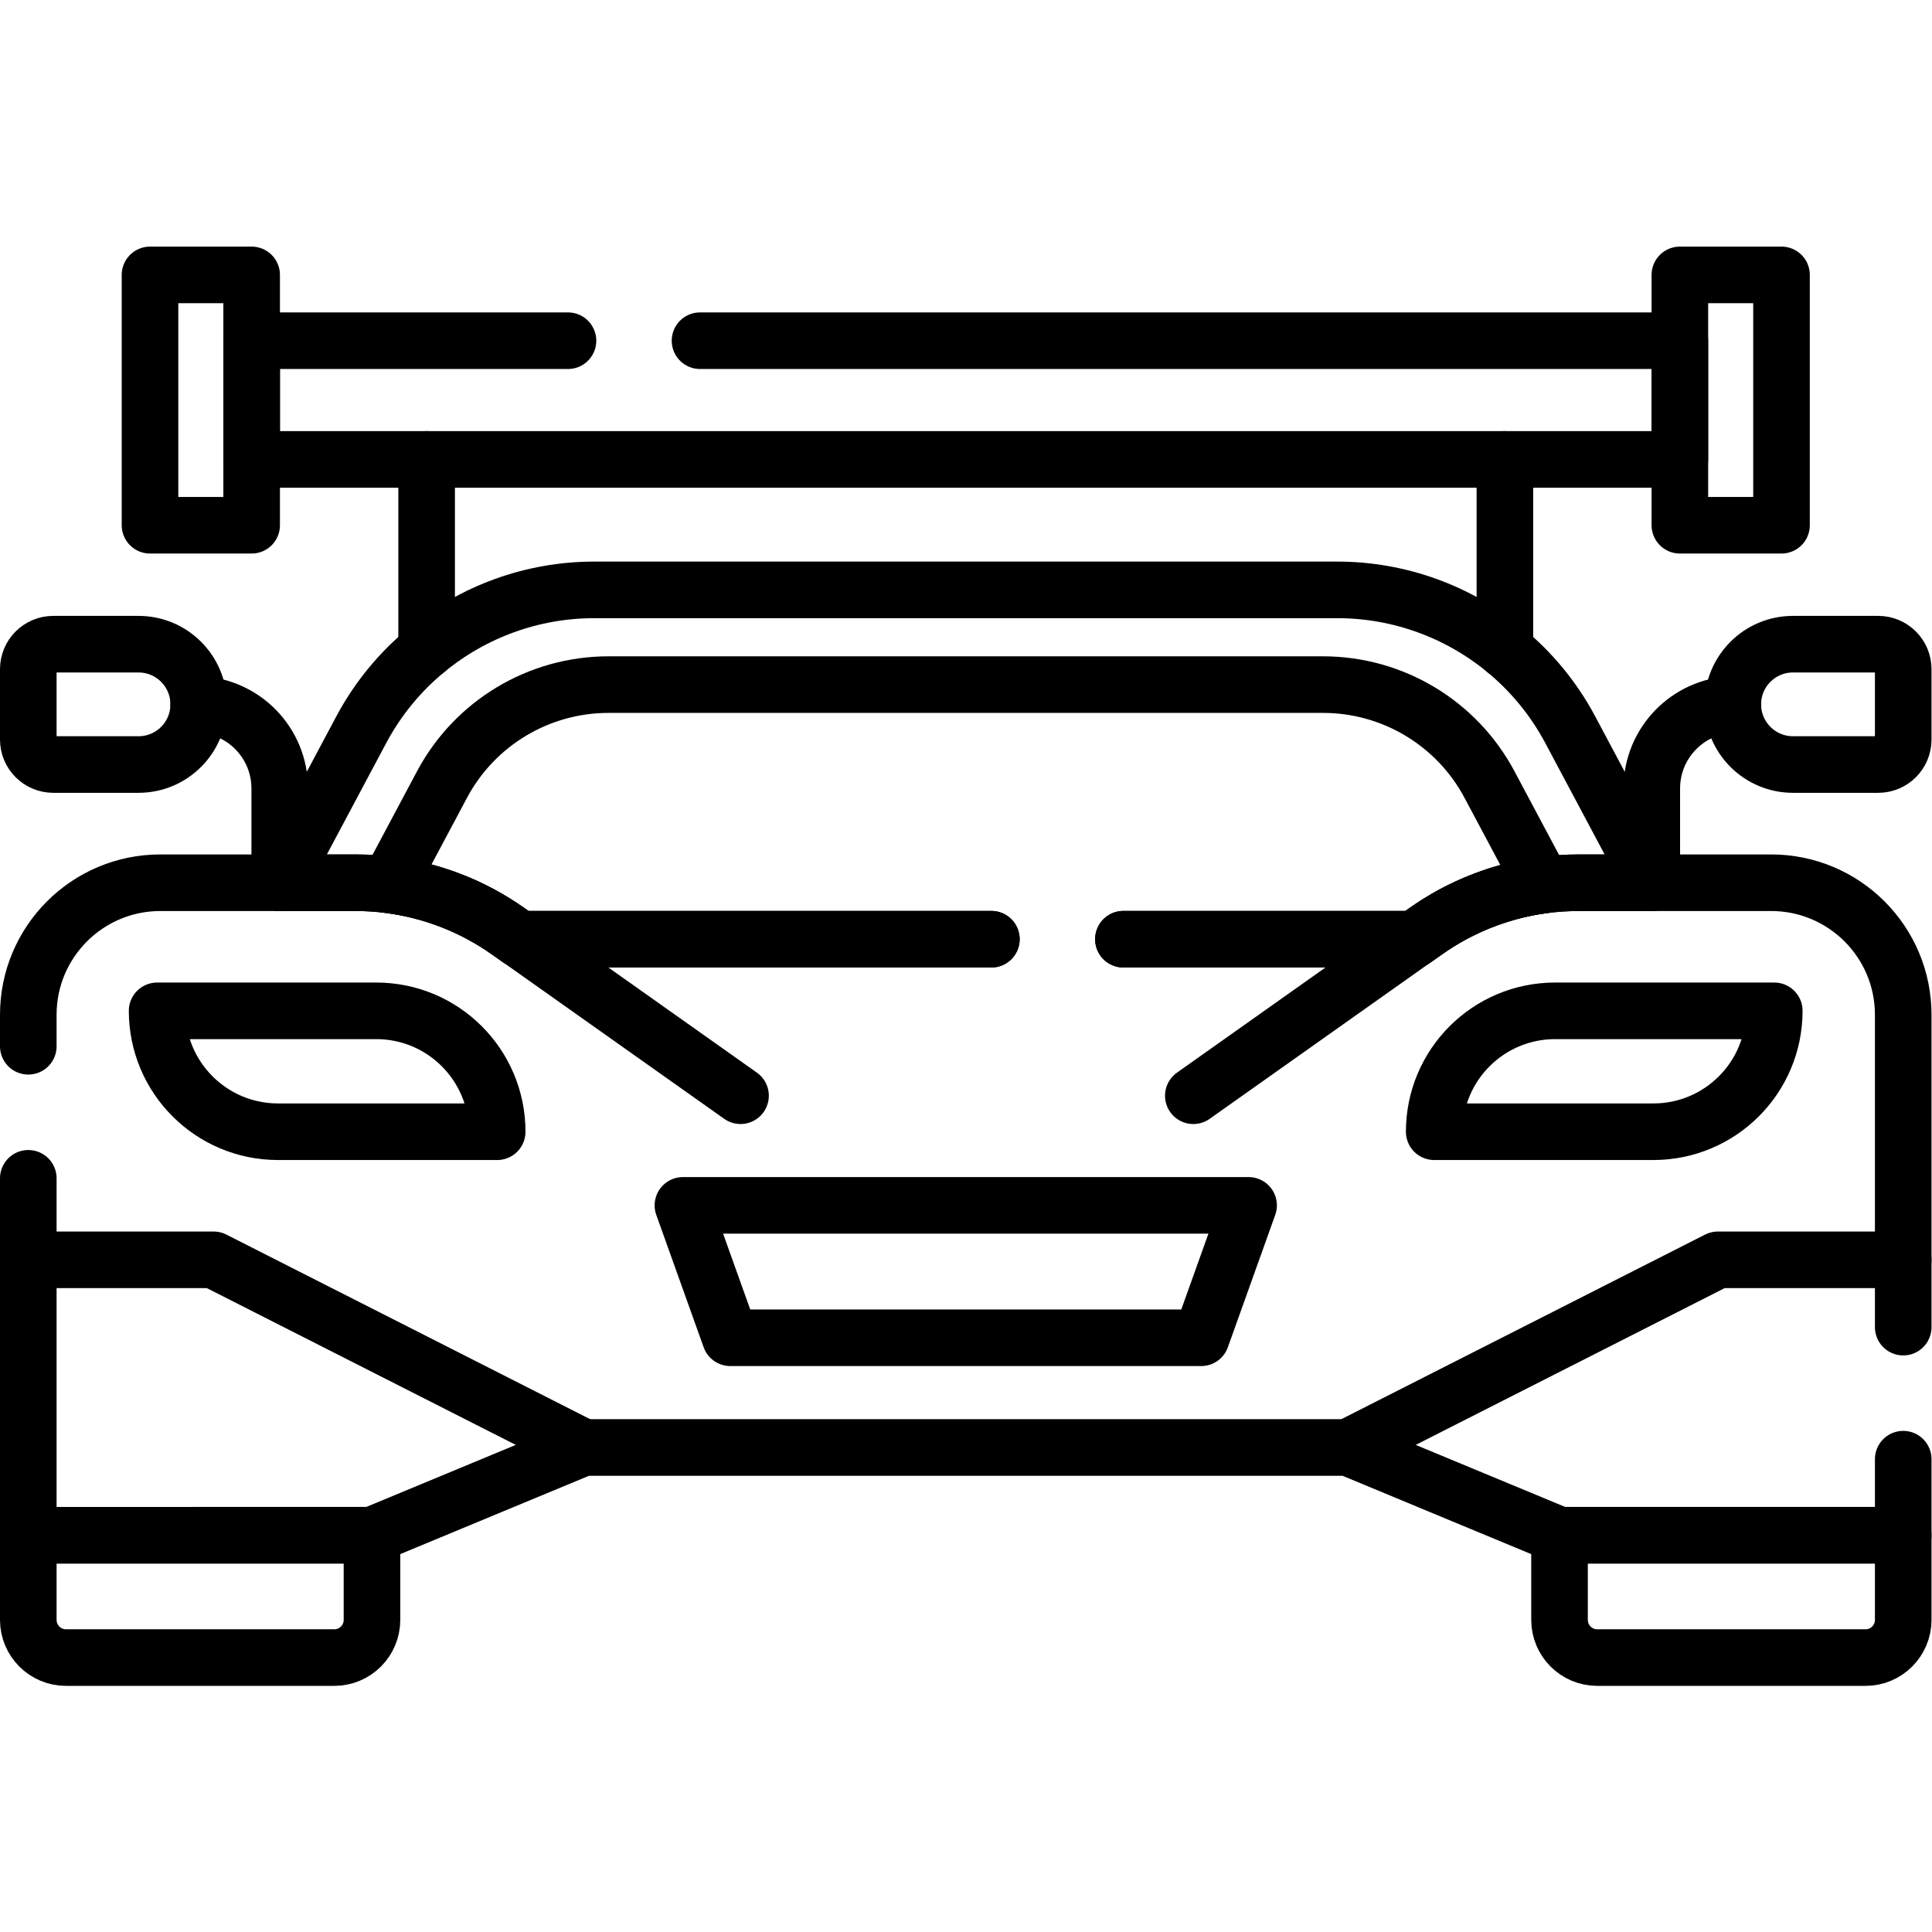
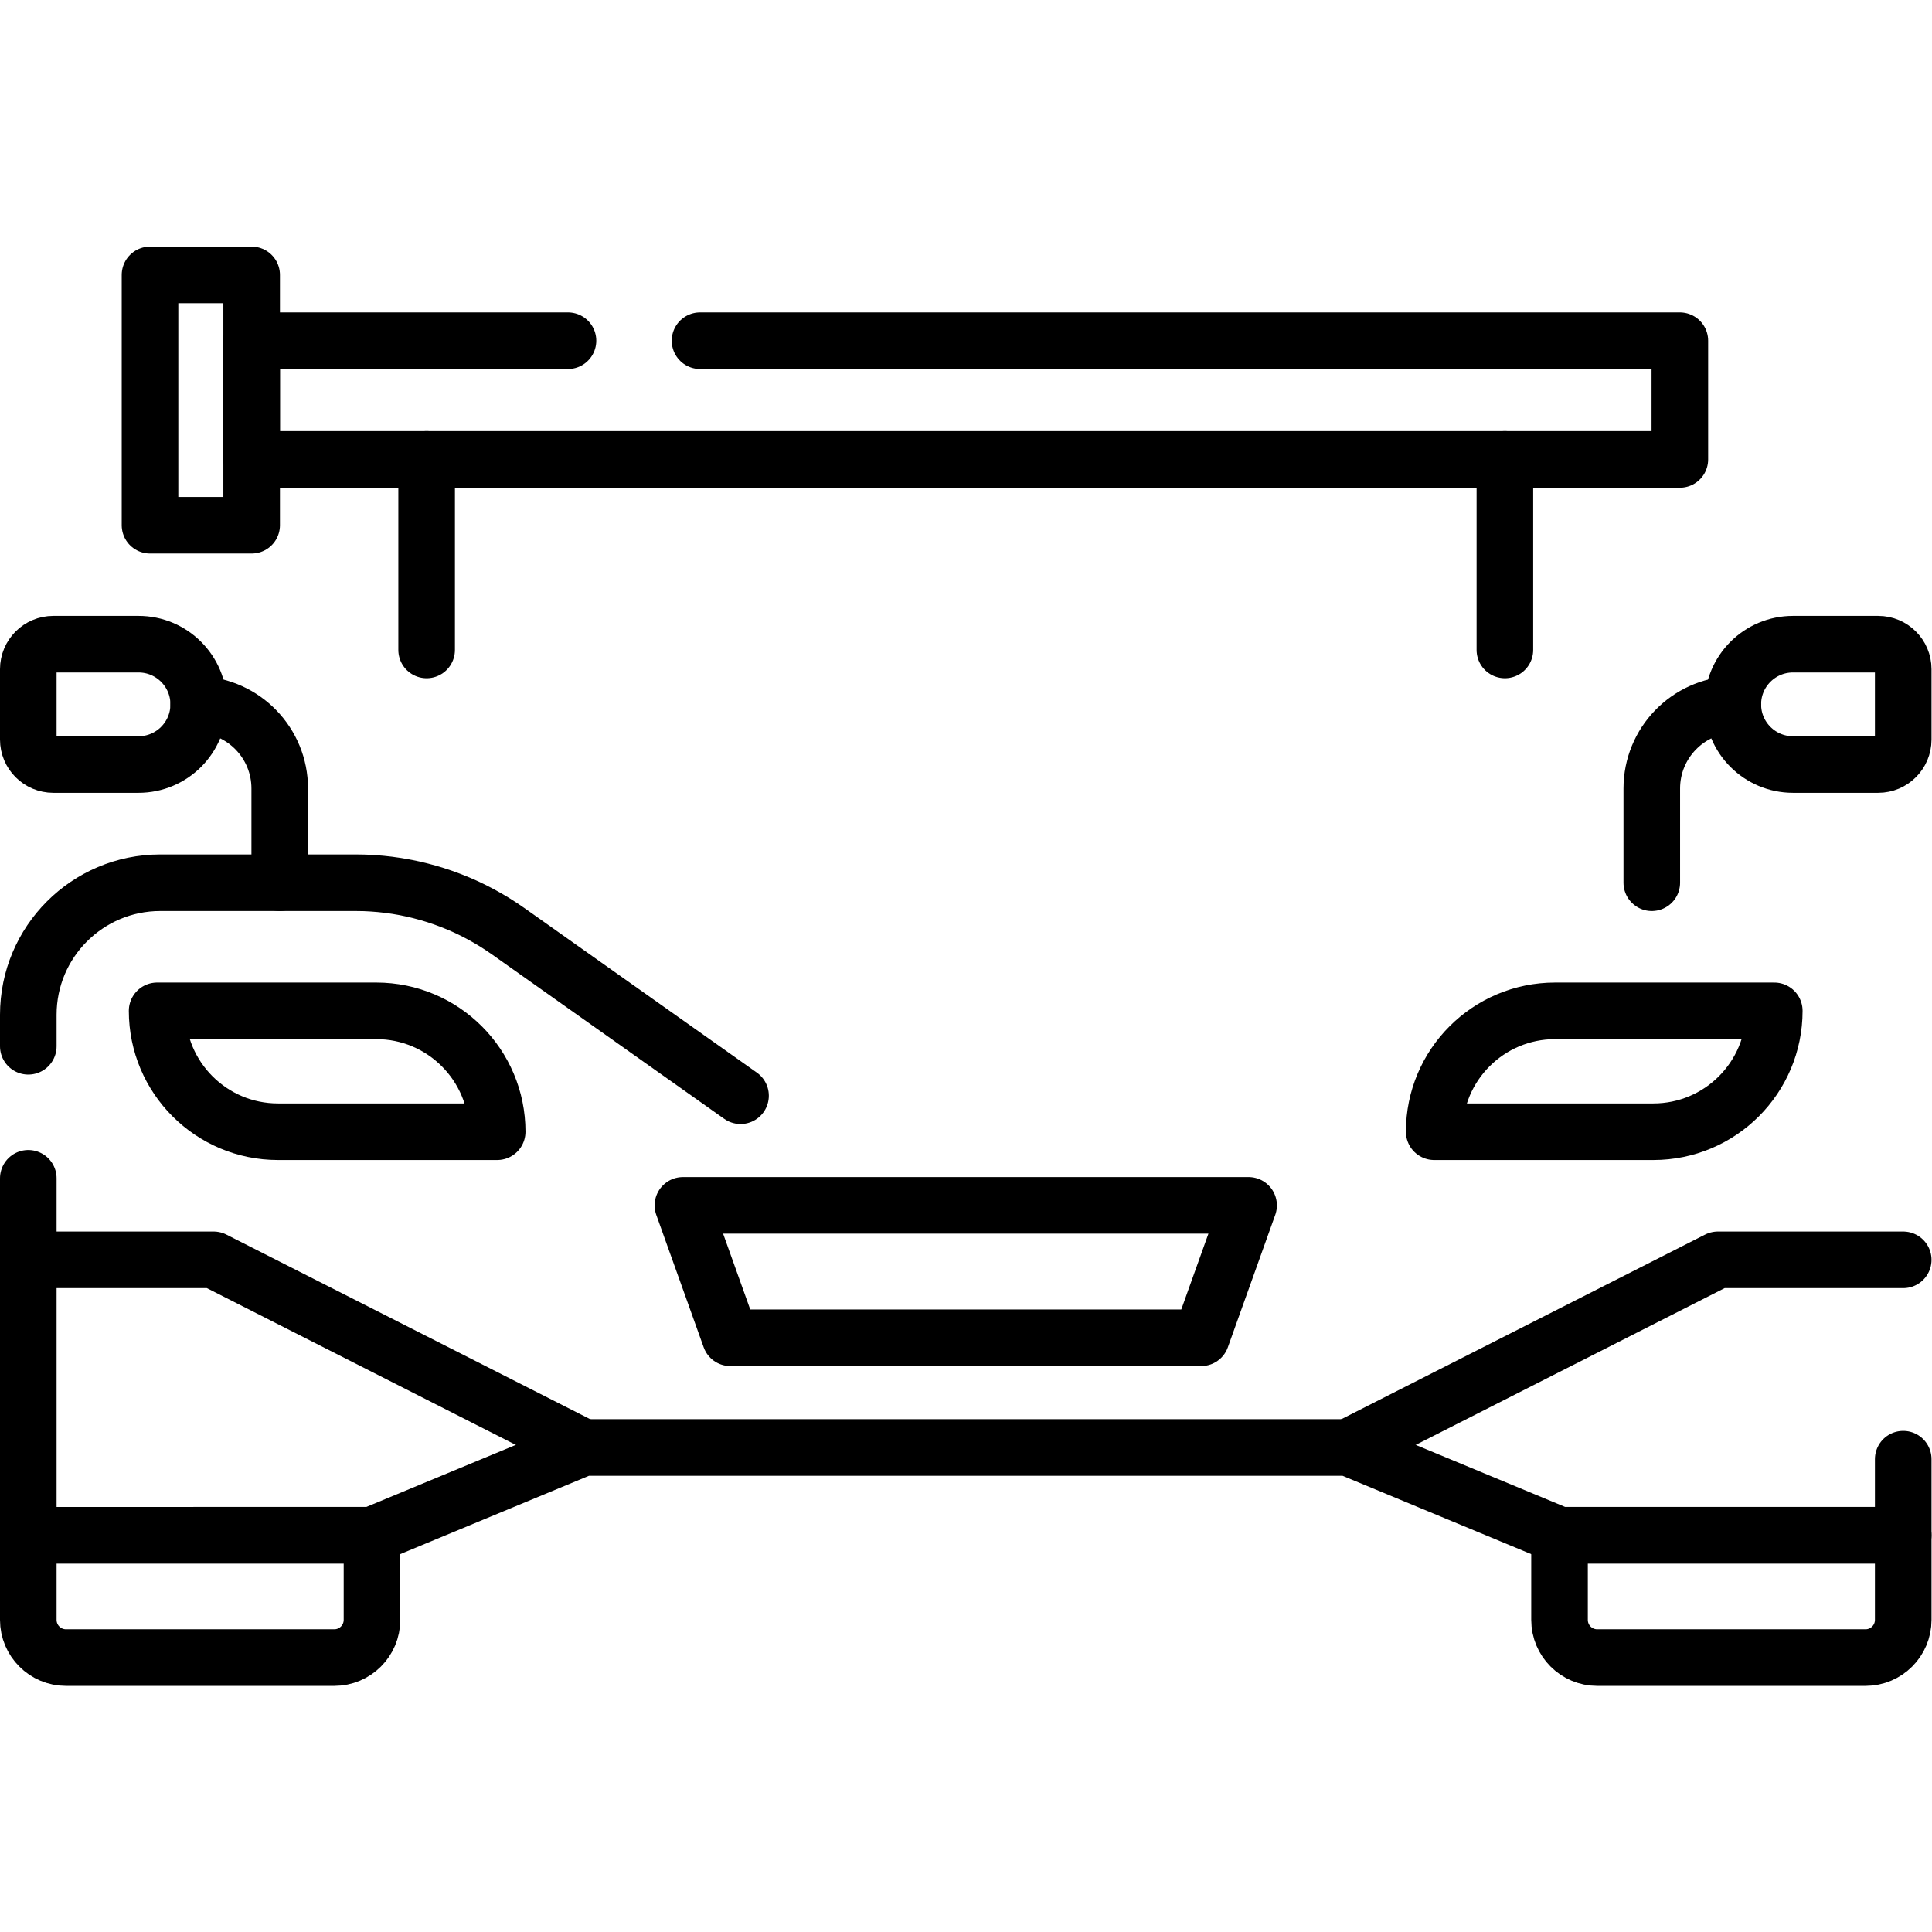
<svg xmlns="http://www.w3.org/2000/svg" id="svg3645" xml:space="preserve" width="682.667" height="682.667" viewBox="0 0 682.667 682.667">
  <defs id="defs3649">
    <clipPath clipPathUnits="userSpaceOnUse" id="clipPath3667">
      <path d="M 0,512 H 512 V 0 H 0 Z" id="path3665" />
    </clipPath>
  </defs>
  <g id="g3651" transform="matrix(1.333,0,0,-1.333,0,682.667)">
    <g id="g3653" transform="translate(398.91,390.356)">
      <path d="M 0,0 V -50.511" style="fill:none;stroke:#000000;stroke-width:15;stroke-linecap:round;stroke-linejoin:round;stroke-miterlimit:10;stroke-dasharray:none;stroke-opacity:1" id="path3655" />
    </g>
    <g id="g3657" transform="translate(113.09,339.845)">
      <path d="M 0,0 V 50.511" style="fill:none;stroke:#000000;stroke-width:15;stroke-linecap:round;stroke-linejoin:round;stroke-miterlimit:10;stroke-dasharray:none;stroke-opacity:1" id="path3659" />
    </g>
    <g id="g3661">
      <g id="g3663" clip-path="url(#clipPath3667)">
        <g id="g3669" transform="translate(297.79,263.165)">
-           <path d="m 0,0 h 77.14 l 2.97,2.1 c 0.58,0.41 1.17,0.81 1.76,1.2 0.54,0.36 1.08,0.71 1.62,1.05 0.11,0.07 0.22,0.13 0.32,0.19 0.55,0.35 1.1,0.68 1.66,1 0.6,0.35 1.21,0.69 1.82,1.021 0.03,0.009 0.05,0.029 0.08,0.039 0.69,0.38 1.39,0.73 2.09,1.08 0.01,0.01 0.03,0.01 0.04,0.02 0.52,0.26 1.04,0.51 1.57,0.75 0.02,0.01 0.04,0.02 0.06,0.03 0.5,0.24 1.01,0.46 1.52,0.68 0.21,0.1 0.43,0.19 0.64,0.28 0.49,0.21 0.98,0.41 1.48,0.6 0.52,0.21 1.03,0.41 1.55,0.59 0.1,0.05 0.21,0.08 0.32,0.12 0.41,0.16 0.83,0.3 1.24,0.43 0.84,0.3 1.7,0.57 2.56,0.83 0.55,0.17 1.11,0.34 1.67,0.48 0.56,0.16 1.13,0.31 1.7,0.45 0.11,0.03 0.22,0.05 0.33,0.081 0.16,0.04 0.32,0.069 0.48,0.109 0.38,0.09 0.75,0.181 1.13,0.25 0.11,0.03 0.22,0.05 0.33,0.07 0.31,0.071 0.62,0.14 0.92,0.2 0.19,0.03 0.37,0.07 0.56,0.1 0.41,0.08 0.83,0.16 1.25,0.23 0.22,0.041 0.45,0.07 0.68,0.11 0.58,0.09 1.17,0.181 1.75,0.26 0.15,0.02 0.31,0.04 0.46,0.05 0.47,0.07 0.95,0.121 1.43,0.17 0.22,0.03 0.45,0.05 0.67,0.07 0.68,0.07 1.36,0.131 2.04,0.171 h 0.08 c 0.04,0 0.07,0.009 0.11,0.009 0.73,0.05 1.46,0.09 2.19,0.11 0.78,0.03 1.56,0.04 2.34,0.04 h 19.5 l -21.6,40.54 C 114.05,63.79 108.12,70.94 101.12,76.68 88.8,86.8 73.17,92.6 56.68,92.6 h -196.94 c -16.49,0 -32.12,-5.8 -44.44,-15.92 -7,-5.74 -12.93,-12.89 -17.34,-21.17 l -21.6,-40.54 h 20.12 c 0.63,0 1.26,-0.01 1.89,-0.03 0.16,0 0.33,0 0.49,-0.01 h 0.06 c 0.54,-0.02 1.09,-0.05 1.63,-0.08 0.14,-0.01 0.29,-0.02 0.44,-0.03 h 0.06 c 0.57,-0.04 1.14,-0.08 1.71,-0.14 h 0.03 c 0.15,-0.01 0.3,-0.02 0.45,-0.04 0.64,-0.06 1.28,-0.13 1.91,-0.21 0.02,0 0.05,0 0.07,-0.01 0.03,0 0.06,0 0.09,-0.01 0.68,-0.09 1.36,-0.18 2.04,-0.29 0.59,-0.09 1.17,-0.19 1.75,-0.3 0.27,-0.049 0.53,-0.1 0.79,-0.15 0.32,-0.06 0.65,-0.13 0.98,-0.2 0.33,-0.06 0.66,-0.14 0.98,-0.21 0.5,-0.11 1.01,-0.23 1.51,-0.36 0.21,-0.05 0.41,-0.1 0.62,-0.16 0.58,-0.15 1.16,-0.3 1.74,-0.469 0.62,-0.181 1.24,-0.371 1.86,-0.561 0.18,-0.06 0.36,-0.11 0.54,-0.18 0.48,-0.15 0.96,-0.31 1.44,-0.48 0.09,-0.029 0.18,-0.06 0.27,-0.09 0.55,-0.2 1.1,-0.399 1.64,-0.61 0.01,0 0.02,-0.01 0.03,-0.01 0.27,-0.1 0.54,-0.2 0.81,-0.319 1.01,-0.391 2.01,-0.821 3.01,-1.271 0.27,-0.12 0.54,-0.24 0.81,-0.37 0.52,-0.25 1.05,-0.5 1.57,-0.76 0.64,-0.32 1.27,-0.64 1.89,-0.98 0.63,-0.34 1.26,-0.69 1.88,-1.05 0.56,-0.319 1.12,-0.65 1.67,-0.99 0.14,-0.079 0.27,-0.17 0.4,-0.25 0.54,-0.329 1.07,-0.68 1.6,-1.03 0.6,-0.39 1.2,-0.799 1.79,-1.22 L -160.1,0 H -35" style="fill:none;stroke:#000000;stroke-width:15;stroke-linecap:round;stroke-linejoin:round;stroke-miterlimit:10;stroke-dasharray:none;stroke-opacity:1" id="path3671" />
-         </g>
+           </g>
        <g id="g3673" transform="translate(297.79,263.165)">
-           <path d="m 0,0 h 77.14 l 2.97,2.1 c 0.58,0.41 1.17,0.81 1.76,1.2 0.54,0.36 1.08,0.71 1.62,1.05 0.11,0.07 0.22,0.13 0.32,0.19 0.55,0.35 1.1,0.68 1.66,1 0.6,0.35 1.21,0.69 1.82,1.021 0.03,0.009 0.05,0.029 0.08,0.039 0.69,0.38 1.39,0.73 2.09,1.08 0.01,0.01 0.03,0.01 0.04,0.02 0.52,0.26 1.04,0.51 1.57,0.75 0.02,0.01 0.04,0.02 0.06,0.03 0.5,0.24 1.01,0.46 1.52,0.68 0.21,0.1 0.43,0.19 0.64,0.28 0.49,0.21 0.98,0.41 1.48,0.6 0.52,0.21 1.03,0.41 1.55,0.59 0.1,0.05 0.21,0.08 0.32,0.12 0.41,0.16 0.83,0.3 1.24,0.43 0.84,0.3 1.7,0.57 2.56,0.83 0.55,0.17 1.11,0.34 1.67,0.48 0.56,0.16 1.13,0.31 1.7,0.45 0.11,0.03 0.22,0.05 0.33,0.081 0.16,0.04 0.32,0.069 0.48,0.109 0.38,0.09 0.75,0.181 1.13,0.25 0.11,0.03 0.22,0.05 0.33,0.07 0.31,0.071 0.62,0.14 0.92,0.2 0.19,0.03 0.37,0.07 0.56,0.1 0.41,0.08 0.83,0.16 1.25,0.23 0.22,0.041 0.45,0.07 0.68,0.11 0.58,0.09 1.17,0.181 1.75,0.26 L 97.04,41 C 88.36,57.3 71.39,67.49 52.91,67.49 h -189.4 c -18.48,0 -35.45,-10.19 -44.13,-26.49 l -14.16,-26.58 c 0.03,0 0.06,0 0.09,-0.01 0.68,-0.09 1.36,-0.18 2.04,-0.29 0.59,-0.09 1.17,-0.19 1.75,-0.3 0.27,-0.049 0.53,-0.1 0.79,-0.15 0.32,-0.06 0.65,-0.13 0.98,-0.2 0.33,-0.06 0.66,-0.14 0.98,-0.21 0.5,-0.11 1.01,-0.23 1.51,-0.36 0.21,-0.05 0.41,-0.1 0.62,-0.16 0.58,-0.15 1.16,-0.3 1.74,-0.469 0.62,-0.181 1.24,-0.371 1.86,-0.561 0.18,-0.06 0.36,-0.11 0.54,-0.18 0.48,-0.15 0.96,-0.31 1.44,-0.48 0.09,-0.029 0.18,-0.06 0.27,-0.09 0.55,-0.2 1.1,-0.399 1.64,-0.61 0.01,0 0.02,-0.01 0.03,-0.01 0.27,-0.1 0.54,-0.2 0.81,-0.319 1.01,-0.391 2.01,-0.821 3.01,-1.271 0.27,-0.12 0.54,-0.24 0.81,-0.37 0.52,-0.25 1.05,-0.5 1.57,-0.76 0.64,-0.32 1.27,-0.64 1.89,-0.98 0.63,-0.34 1.26,-0.69 1.88,-1.05 0.56,-0.319 1.12,-0.65 1.67,-0.99 0.14,-0.079 0.27,-0.17 0.4,-0.25 0.54,-0.329 1.07,-0.68 1.6,-1.03 0.6,-0.39 1.2,-0.799 1.79,-1.22 L -160.1,0 H -35" style="fill:none;stroke:#000000;stroke-width:15;stroke-linecap:round;stroke-linejoin:round;stroke-miterlimit:10;stroke-dasharray:none;stroke-opacity:1" id="path3675" />
-         </g>
+           </g>
        <g id="g3677" transform="translate(504.5,125.335)">
          <path d="M 0,0 V -2.82 -20.16 H -91.11 L -147.14,3.101 H -349.86 L -405.9,-20.16 h -45.55 c -22.77,0 -45.55,0 -45.55,-0.01 v 0.01 73 21.61" style="fill:none;stroke:#000000;stroke-width:15;stroke-linecap:round;stroke-linejoin:round;stroke-miterlimit:10;stroke-dasharray:none;stroke-opacity:1" id="path3679" />
        </g>
        <g id="g3681" transform="translate(316.32,221.675)">
-           <path d="m 0,0 58.61,41.49 2.97,2.1 c 0.58,0.41 1.17,0.82 1.76,1.2 0.54,0.36 1.08,0.71 1.62,1.05 0.11,0.07 0.22,0.131 0.32,0.19 0.55,0.35 1.1,0.68 1.66,1 0.6,0.35 1.21,0.691 1.82,1.021 0.73,0.389 1.47,0.769 2.21,1.139 0.52,0.26 1.04,0.51 1.57,0.75 0.02,0.01 0.04,0.02 0.06,0.031 0.5,0.239 1.01,0.46 1.52,0.679 0.21,0.1 0.43,0.19 0.64,0.281 0.49,0.21 0.98,0.409 1.48,0.599 2.4,0.96 4.85,1.771 7.34,2.45 0.67,0.19 1.35,0.36 2.03,0.531 0.16,0.04 0.32,0.069 0.48,0.109 0.38,0.09 0.75,0.17 1.13,0.25 0.6,0.141 1.2,0.26 1.81,0.37 0.41,0.08 0.83,0.16 1.25,0.231 0.22,0.04 0.45,0.069 0.68,0.109 0.58,0.09 1.17,0.181 1.75,0.26 0.15,0.02 0.31,0.04 0.46,0.051 0.47,0.069 0.95,0.12 1.43,0.17 0.22,0.029 0.45,0.049 0.67,0.069 0.68,0.07 1.36,0.131 2.04,0.171 h 0.08 c 0.77,0.059 1.53,0.099 2.3,0.119 0.78,0.03 1.56,0.04 2.34,0.04 h 19.5 31.65 c 19.33,0 35,-15.67 35,-35 V -43.5 -61.34" style="fill:none;stroke:#000000;stroke-width:15;stroke-linecap:round;stroke-linejoin:round;stroke-miterlimit:10;stroke-dasharray:none;stroke-opacity:1" id="path3683" />
-         </g>
+           </g>
        <g id="g3685" transform="translate(7.5,234.785)">
          <path d="m 0,0 v 8.35 c 0,19.33 15.67,35 35,35 h 31.65 20.12 c 0.63,0 1.26,-0.01 1.89,-0.03 0.18,0 0.37,-0.01 0.55,-0.01 0.54,-0.02 1.09,-0.05 1.63,-0.081 0.14,-0.009 0.29,-0.019 0.44,-0.029 0.6,-0.03 1.2,-0.08 1.8,-0.14 0.15,-0.01 0.3,-0.02 0.45,-0.04 0.64,-0.06 1.28,-0.13 1.91,-0.21 0.02,0 0.05,0 0.07,-0.01 0.03,0 0.06,0 0.09,-0.01 0.68,-0.08 1.36,-0.18 2.04,-0.29 0.59,-0.09 1.17,-0.19 1.75,-0.3 0.26,-0.04 0.53,-0.09 0.79,-0.15 0.65,-0.13 1.31,-0.26 1.96,-0.41 0.5,-0.11 1.01,-0.23 1.51,-0.36 0.21,-0.051 0.41,-0.1 0.62,-0.16 0.58,-0.15 1.16,-0.3 1.74,-0.47 0.62,-0.18 1.24,-0.37 1.86,-0.56 0.18,-0.06 0.36,-0.111 0.54,-0.18 0.48,-0.15 0.96,-0.31 1.44,-0.48 0.65,-0.22 1.3,-0.46 1.94,-0.71 0.27,-0.1 0.54,-0.21 0.81,-0.32 1.01,-0.39 2.01,-0.82 3.01,-1.27 0.27,-0.12 0.54,-0.24 0.81,-0.37 0.52,-0.25 1.05,-0.5 1.57,-0.76 0.63,-0.31 1.27,-0.64 1.89,-0.98 0.63,-0.34 1.26,-0.69 1.88,-1.05 0.56,-0.32 1.12,-0.65 1.67,-0.991 0.14,-0.079 0.27,-0.169 0.4,-0.25 0.54,-0.329 1.07,-0.669 1.6,-1.029 0.6,-0.39 1.2,-0.8 1.79,-1.221 l 2.97,-2.099 58.61,-41.49" style="fill:none;stroke:#000000;stroke-width:15;stroke-linecap:round;stroke-linejoin:round;stroke-miterlimit:10;stroke-dasharray:none;stroke-opacity:1" id="path3687" />
        </g>
        <g id="g3689" transform="translate(88.604,72.741)">
          <path d="m 0,0 h -71.104 c -5.523,0 -10,4.477 -10,10 V 32.429 H 10 V 10 C 10,4.477 5.523,0 0,0 Z" style="fill:none;stroke:#000000;stroke-width:15;stroke-linecap:round;stroke-linejoin:round;stroke-miterlimit:10;stroke-dasharray:none;stroke-opacity:1" id="path3691" />
        </g>
        <g id="g3693" transform="translate(494.5,72.741)">
          <path d="m 0,0 h -71.106 c -5.523,0 -10,4.477 -10,10 V 32.429 H 10 V 10 C 10,4.477 5.523,0 0,0 Z" style="fill:none;stroke:#000000;stroke-width:15;stroke-linecap:round;stroke-linejoin:round;stroke-miterlimit:10;stroke-dasharray:none;stroke-opacity:1" id="path3695" />
        </g>
        <g id="g3697" transform="translate(7.5,178.176)">
          <path d="M 0,0 H 49.127 L 147.14,-49.739" style="fill:none;stroke:#000000;stroke-width:15;stroke-linecap:round;stroke-linejoin:round;stroke-miterlimit:10;stroke-dasharray:none;stroke-opacity:1" id="path3699" />
        </g>
        <g id="g3701" transform="translate(504.5,178.176)">
          <path d="m 0,0 h -49.13 l -98.012,-49.739" style="fill:none;stroke:#000000;stroke-width:15;stroke-linecap:round;stroke-linejoin:round;stroke-miterlimit:10;stroke-dasharray:none;stroke-opacity:1" id="path3703" />
        </g>
        <g id="g3705" transform="translate(74.15,278.135)">
          <path d="M 0,0 V 24.98 C 0,37.03 -9.54,46.83 -21.48,47.261" style="fill:none;stroke:#000000;stroke-width:15;stroke-linecap:round;stroke-linejoin:round;stroke-miterlimit:10;stroke-dasharray:none;stroke-opacity:1" id="path3707" />
        </g>
        <g id="g3709" transform="translate(36.722,309.47)">
          <path d="m 0,0 h -22.6 c -3.657,0 -6.622,2.965 -6.622,6.622 v 18.655 c 0,3.659 2.965,6.623 6.622,6.623 L 0,31.9 C 8.809,31.9 15.95,24.759 15.95,15.95 15.95,7.141 8.809,0 0,0 Z" style="fill:none;stroke:#000000;stroke-width:15;stroke-linecap:round;stroke-linejoin:round;stroke-miterlimit:10;stroke-dasharray:none;stroke-opacity:1" id="path3711" />
        </g>
        <g id="g3713" transform="translate(437.85,278.135)">
          <path d="M 0,0 V 24.98 C 0,37.03 9.54,46.83 21.48,47.261" style="fill:none;stroke:#000000;stroke-width:15;stroke-linecap:round;stroke-linejoin:round;stroke-miterlimit:10;stroke-dasharray:none;stroke-opacity:1" id="path3715" />
        </g>
        <g id="g3717" transform="translate(475.278,309.47)">
          <path d="m 0,0 h 22.6 c 3.657,0 6.622,2.965 6.622,6.622 v 18.655 c 0,3.659 -2.965,6.623 -6.622,6.623 L 0,31.9 C -8.809,31.9 -15.95,24.759 -15.95,15.95 -15.95,7.141 -8.809,0 0,0 Z" style="fill:none;stroke:#000000;stroke-width:15;stroke-linecap:round;stroke-linejoin:round;stroke-miterlimit:10;stroke-dasharray:none;stroke-opacity:1" id="path3719" />
        </g>
        <g id="g3721" transform="translate(318.412,157.517)">
          <path d="m 0,0 h -124.823 l -12.561,35.096 H 12.561 Z" style="fill:none;stroke:#000000;stroke-width:15;stroke-linecap:round;stroke-linejoin:round;stroke-miterlimit:10;stroke-dasharray:none;stroke-opacity:1" id="path3723" />
        </g>
        <g id="g3725" transform="translate(131.794,212.134)">
          <path d="M 0,0 H -58.103 C -75.8,0 -90.146,14.347 -90.146,32.044 h 58.103 C -14.347,32.044 0,17.697 0,0 Z" style="fill:none;stroke:#000000;stroke-width:15;stroke-linecap:round;stroke-linejoin:round;stroke-miterlimit:10;stroke-dasharray:none;stroke-opacity:1" id="path3727" />
        </g>
        <g id="g3729" transform="translate(380.174,212.134)">
          <path d="M 0,0 H 58.103 C 75.8,0 90.146,14.347 90.146,32.044 H 32.043 C 14.346,32.044 0,17.697 0,0 Z" style="fill:none;stroke:#000000;stroke-width:15;stroke-linecap:round;stroke-linejoin:round;stroke-miterlimit:10;stroke-dasharray:none;stroke-opacity:1" id="path3731" />
        </g>
        <g id="g3733" transform="translate(150.56,421.815)">
          <path d="m 0,0 h -83.85 v -31.471 h 46.38 285.82 46.38 V 0 H 35" style="fill:none;stroke:#000000;stroke-width:15;stroke-linecap:round;stroke-linejoin:round;stroke-miterlimit:10;stroke-dasharray:none;stroke-opacity:1" id="path3735" />
        </g>
        <path d="M 66.706,372.898 H 39.764 v 66.36 h 26.942 z" style="fill:none;stroke:#000000;stroke-width:15;stroke-linecap:round;stroke-linejoin:round;stroke-miterlimit:10;stroke-dasharray:none;stroke-opacity:1" id="path3737" />
-         <path d="m 472.236,372.898 h -26.942 v 66.36 h 26.942 z" style="fill:none;stroke:#000000;stroke-width:15;stroke-linecap:round;stroke-linejoin:round;stroke-miterlimit:10;stroke-dasharray:none;stroke-opacity:1" id="path3739" />
      </g>
    </g>
  </g>
</svg>